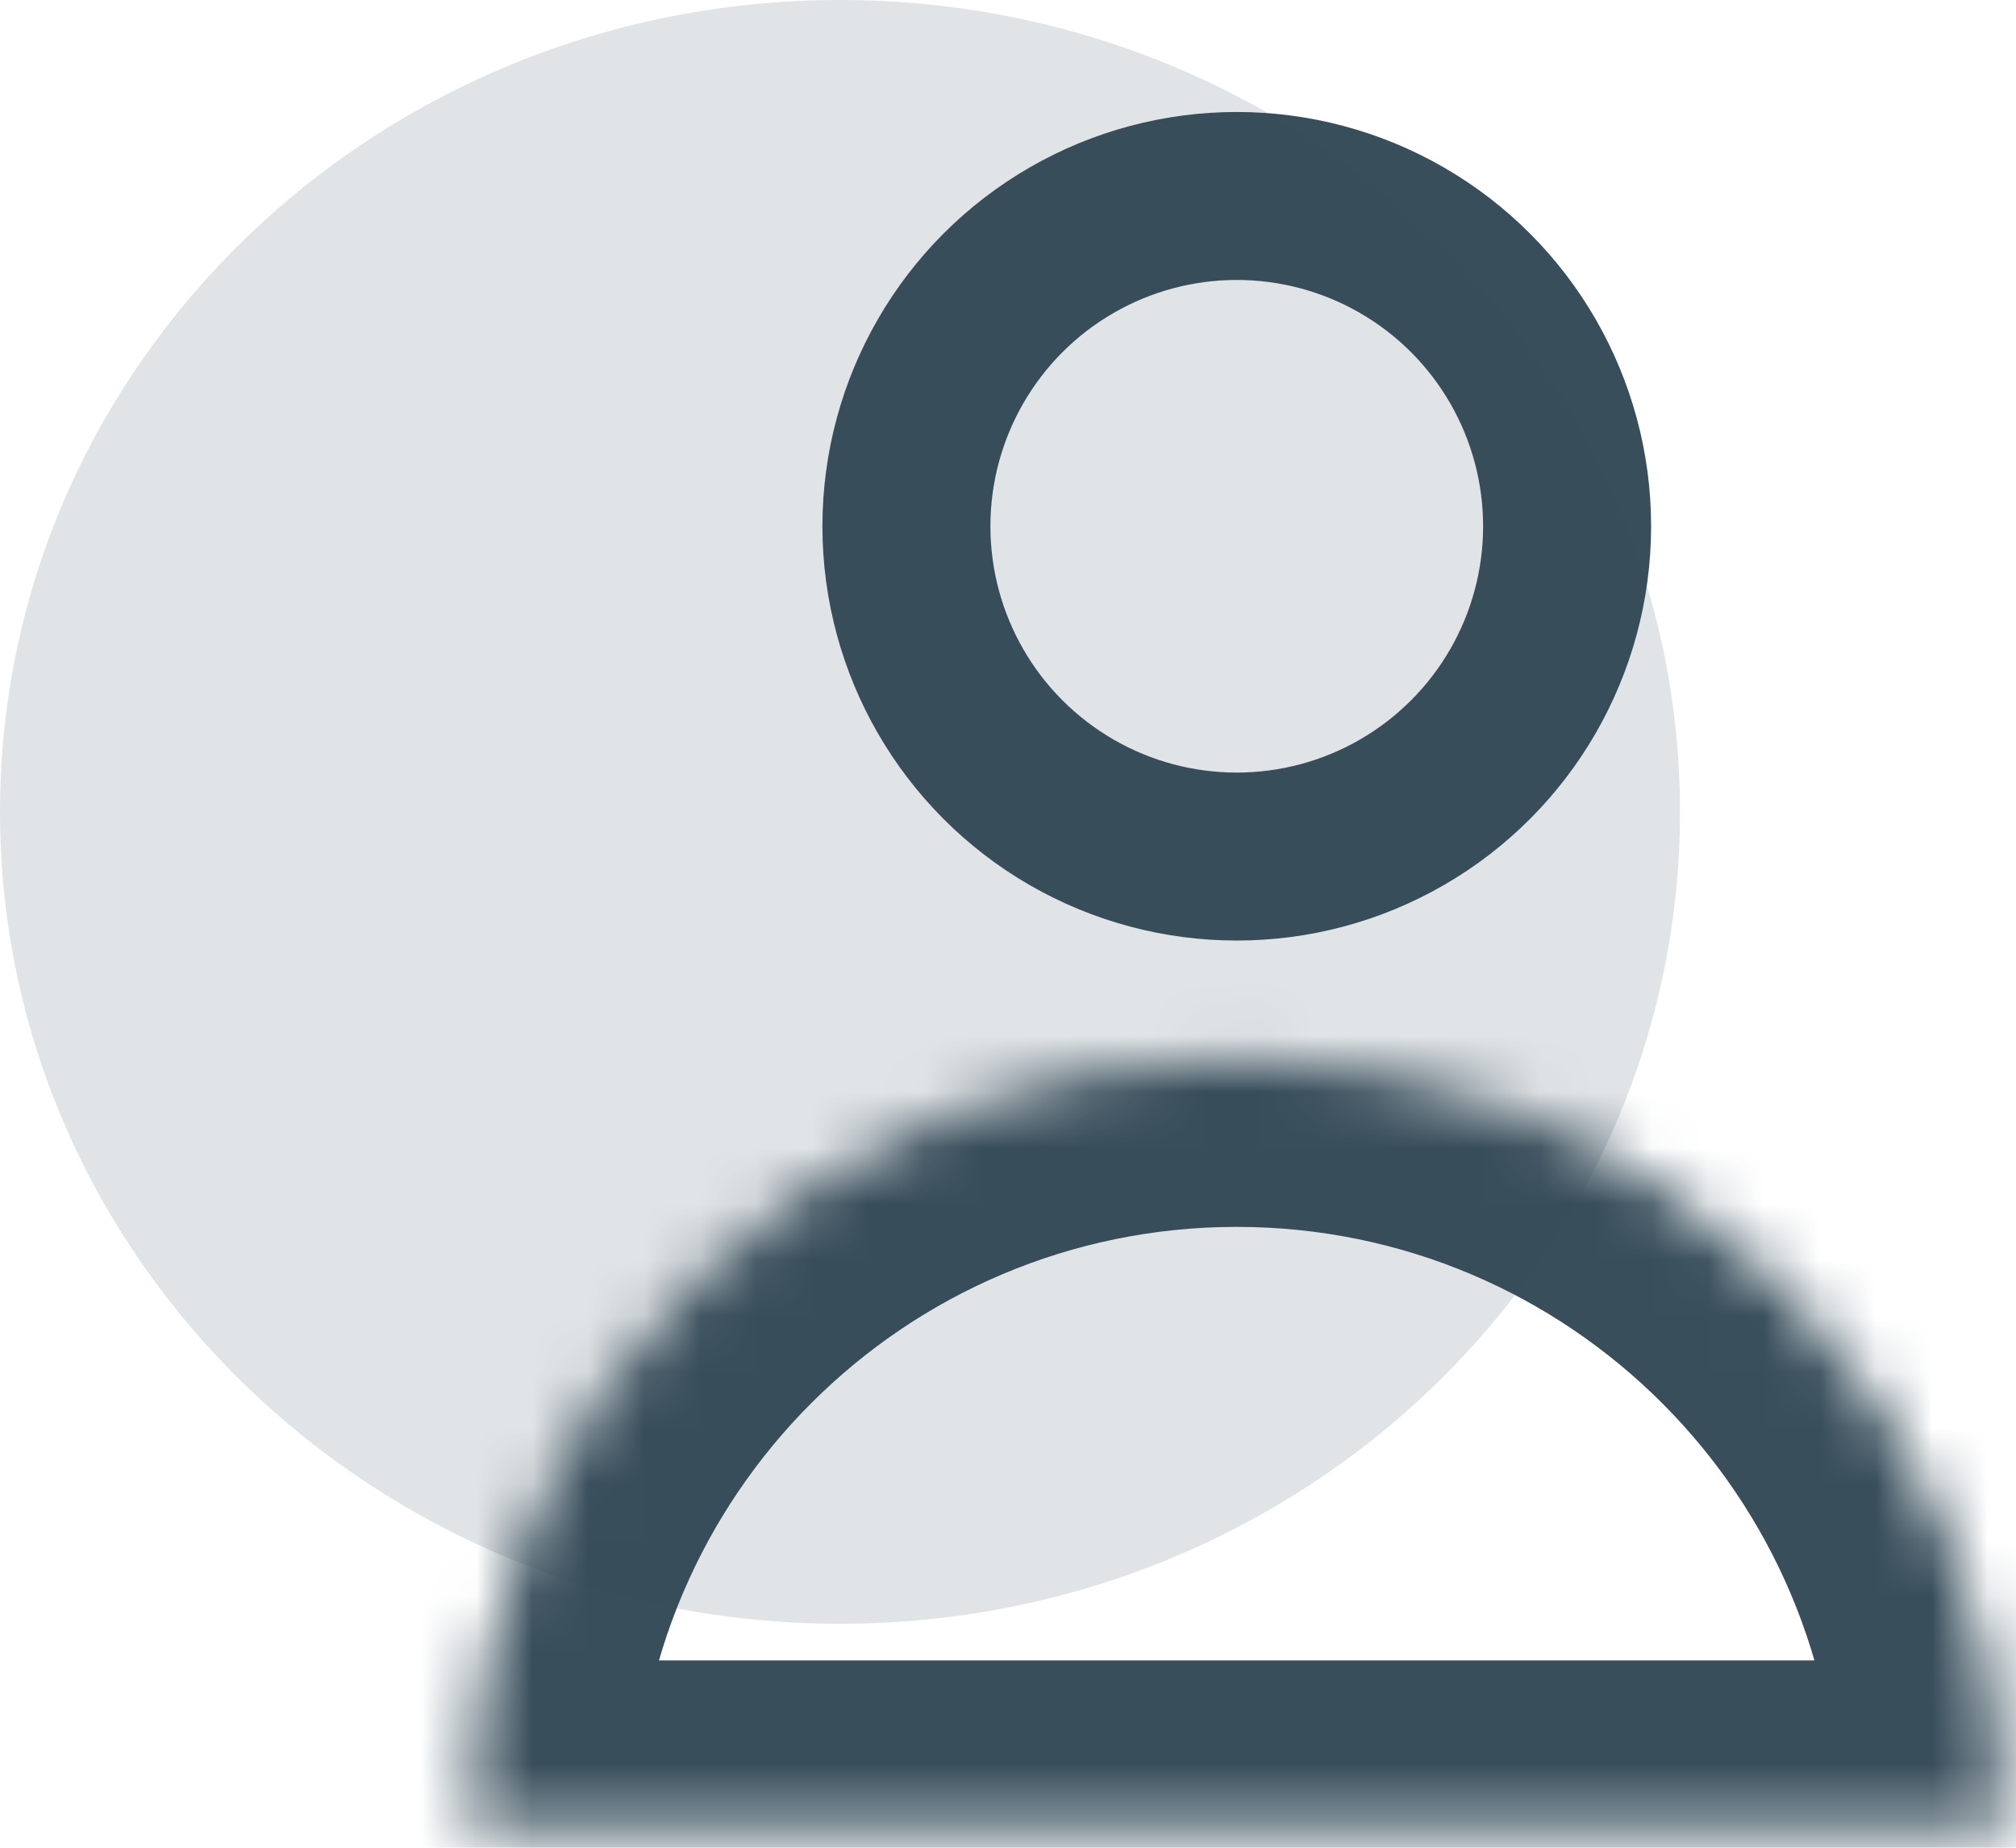
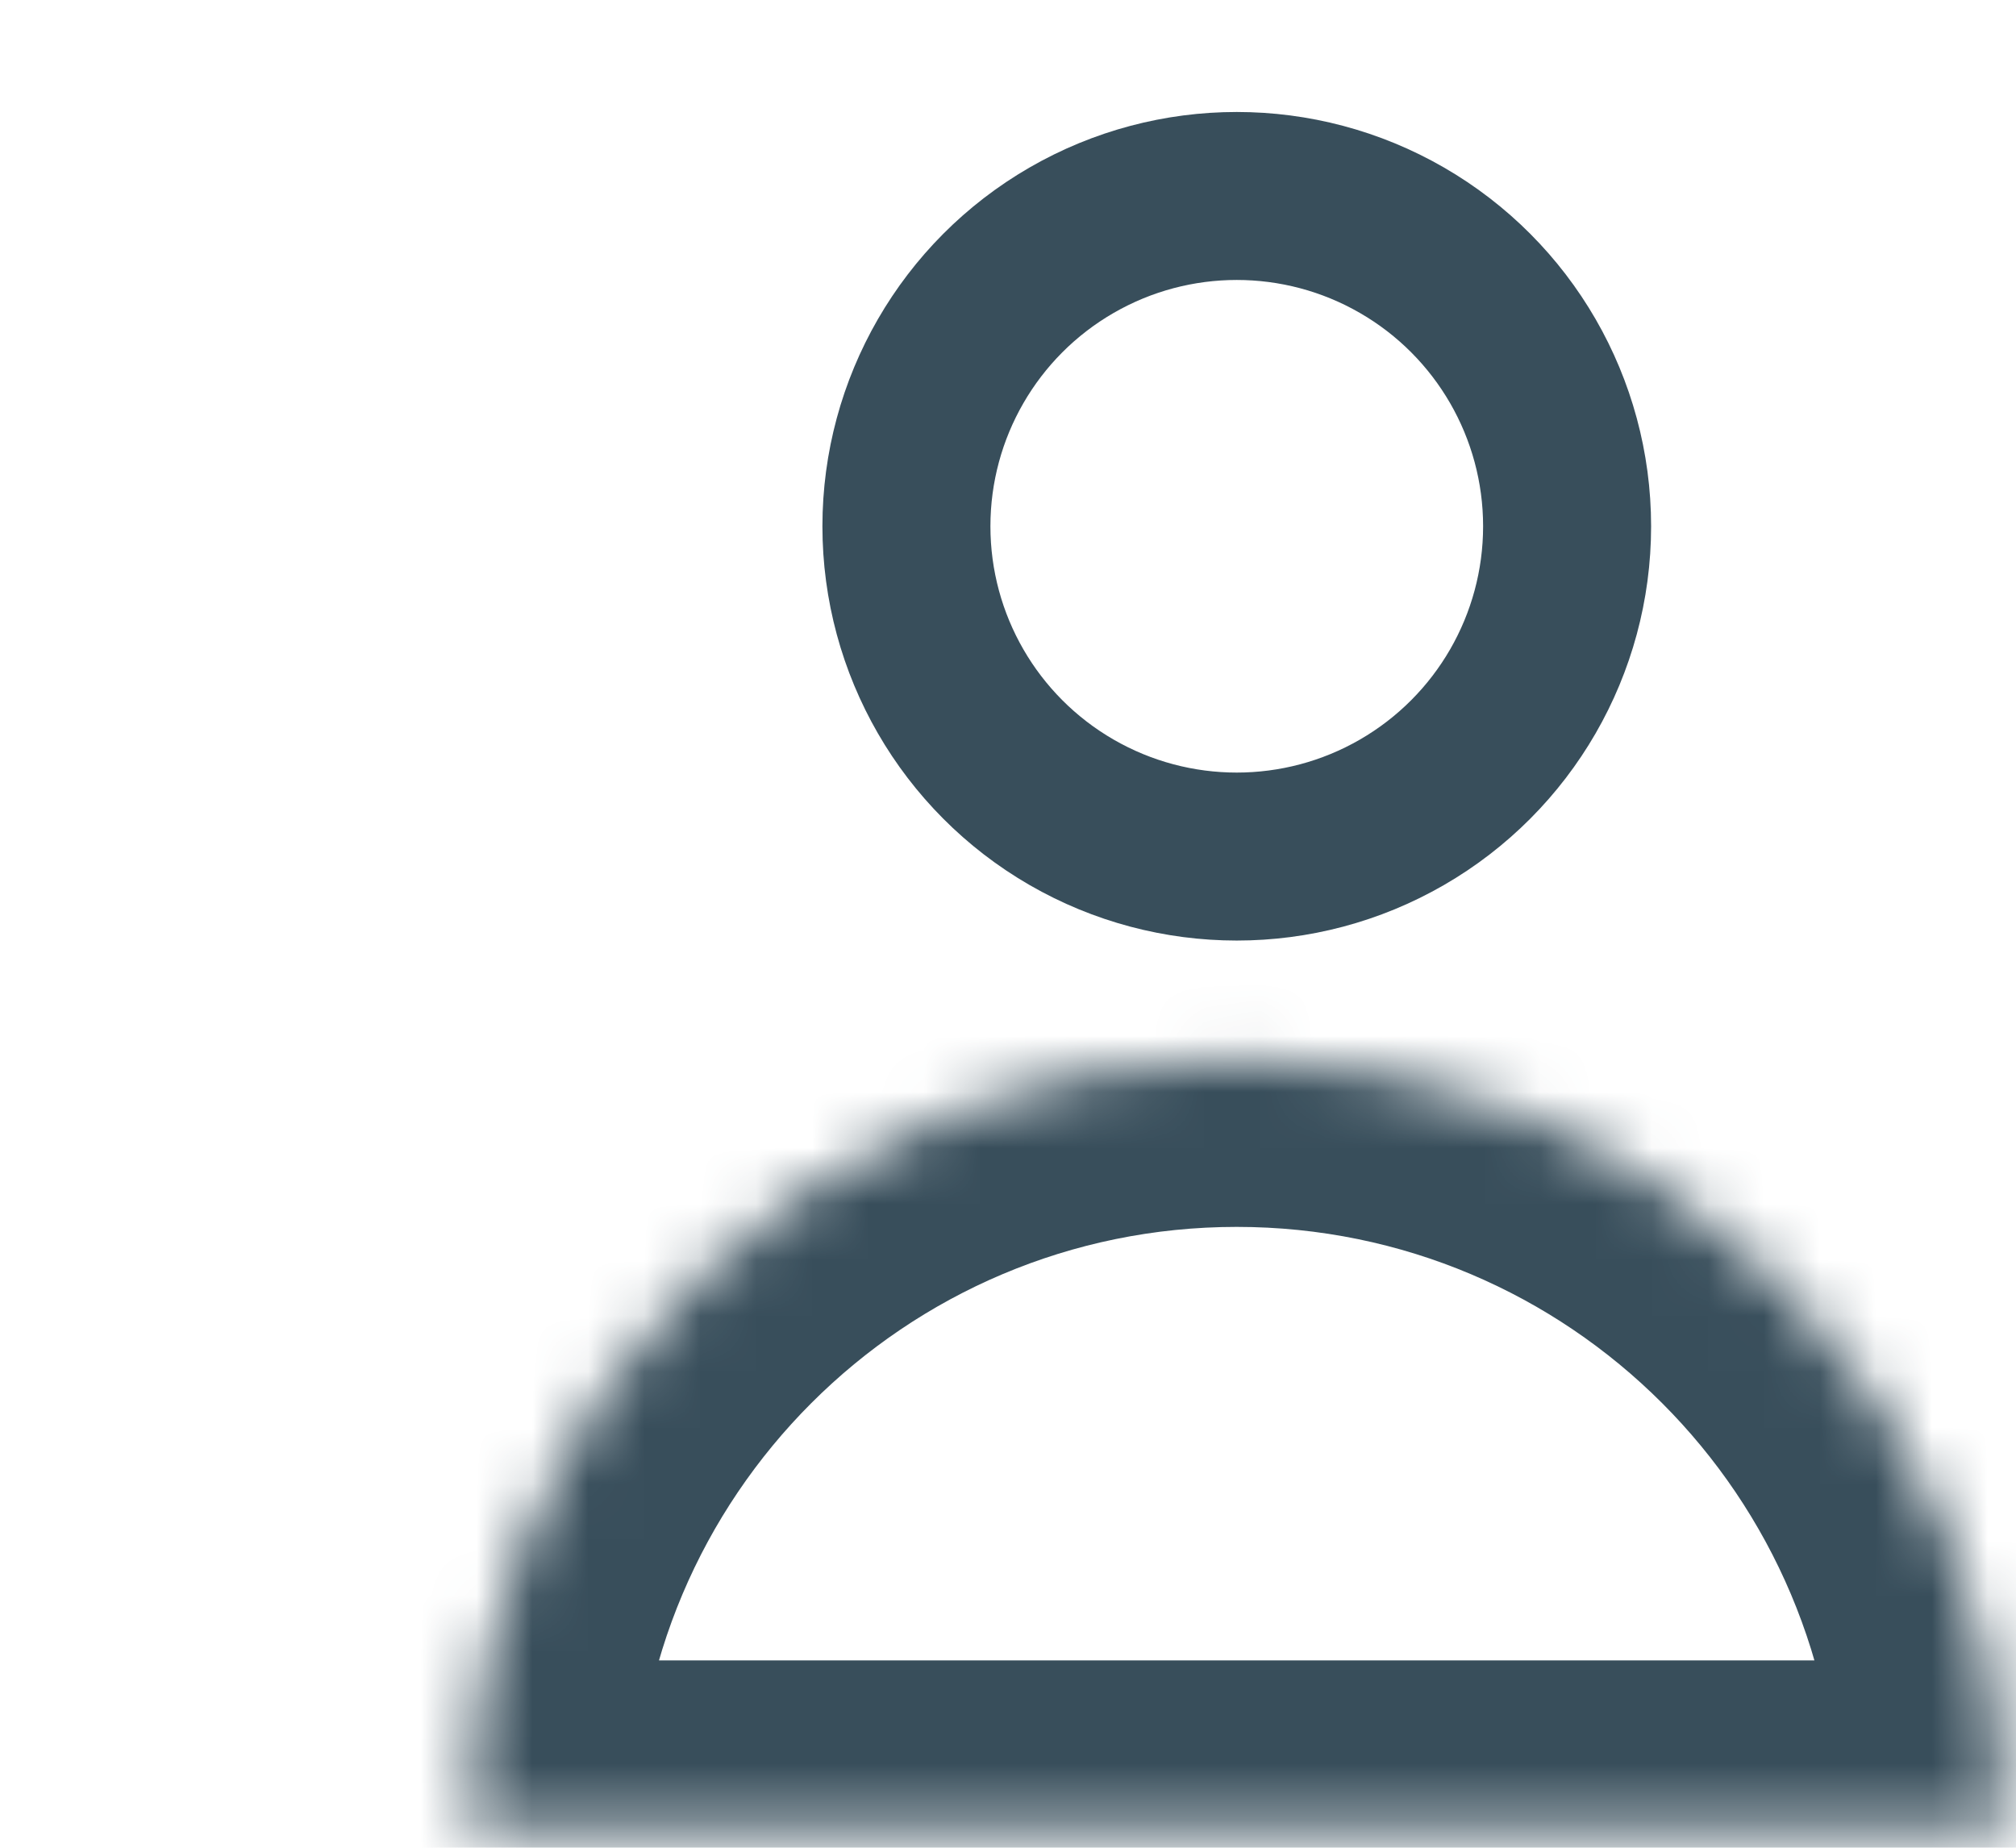
<svg xmlns="http://www.w3.org/2000/svg" width="36" height="33" viewBox="0 0 36 33" fill="none">
  <mask id="path-1-inside-1_356_12124" fill="white">
    <path fill-rule="evenodd" clip-rule="evenodd" d="M35.825 32.654C35.825 25.064 29.673 18.912 22.084 18.912C14.495 18.912 8.343 25.064 8.343 32.654H35.825Z" />
  </mask>
-   <path d="M35.825 32.654V35.654H38.825V32.654H35.825ZM8.343 32.654H5.343V35.654H8.343V32.654ZM22.084 21.912C28.017 21.912 32.825 26.721 32.825 32.654H38.825C38.825 23.407 31.33 15.912 22.084 15.912V21.912ZM11.343 32.654C11.343 26.721 16.152 21.912 22.084 21.912V15.912C12.838 15.912 5.343 23.407 5.343 32.654H11.343ZM8.343 35.654H35.825V29.654H8.343V35.654Z" fill="#384E5B" mask="url(#path-1-inside-1_356_12124)" />
+   <path d="M35.825 32.654V35.654H38.825V32.654H35.825ZM8.343 32.654H5.343V35.654H8.343V32.654ZM22.084 21.912C28.017 21.912 32.825 26.721 32.825 32.654H38.825C38.825 23.407 31.33 15.912 22.084 15.912ZM11.343 32.654C11.343 26.721 16.152 21.912 22.084 21.912V15.912C12.838 15.912 5.343 23.407 5.343 32.654H11.343ZM8.343 35.654H35.825V29.654H8.343V35.654Z" fill="#384E5B" mask="url(#path-1-inside-1_356_12124)" />
  <circle cx="22.085" cy="9.399" r="5.899" stroke="#384E5B" stroke-width="3" />
-   <path opacity="0.15" d="M15 29C23.284 29 30 22.508 30 14.5C30 6.492 23.284 0 15 0C6.716 0 0 6.492 0 14.5C0 22.508 6.716 29 15 29Z" fill="#384E5B" />
</svg>